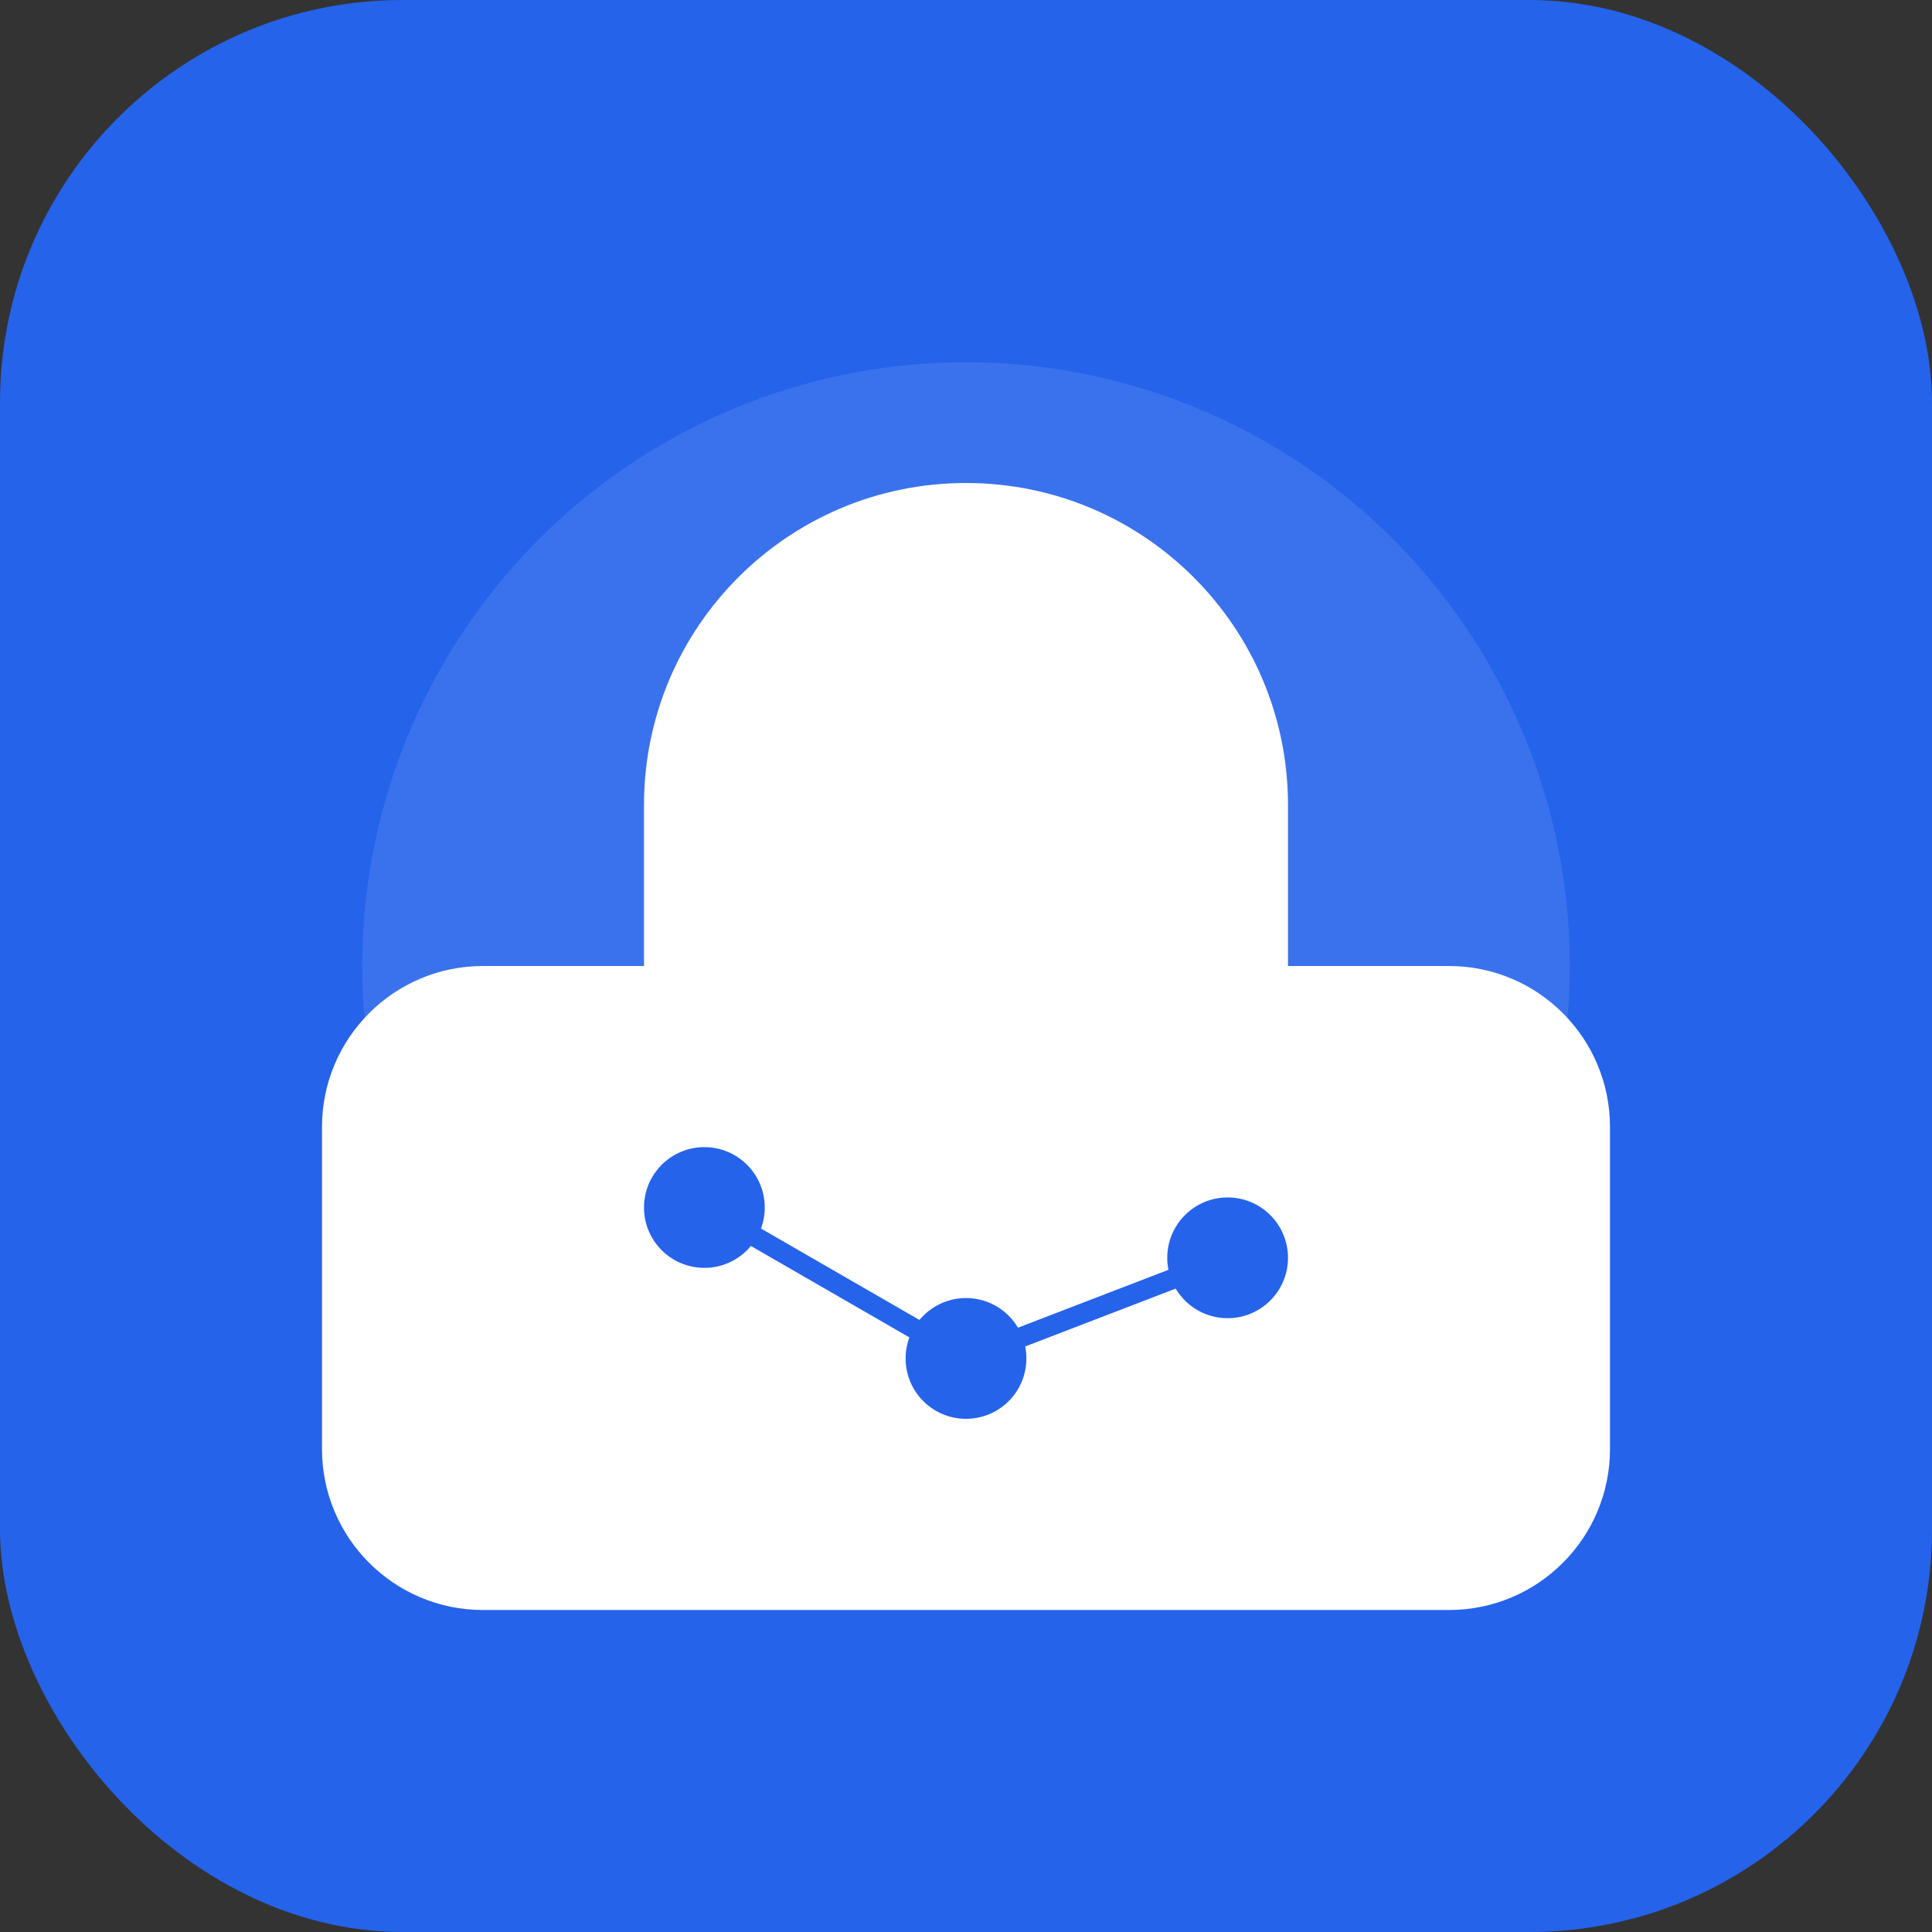
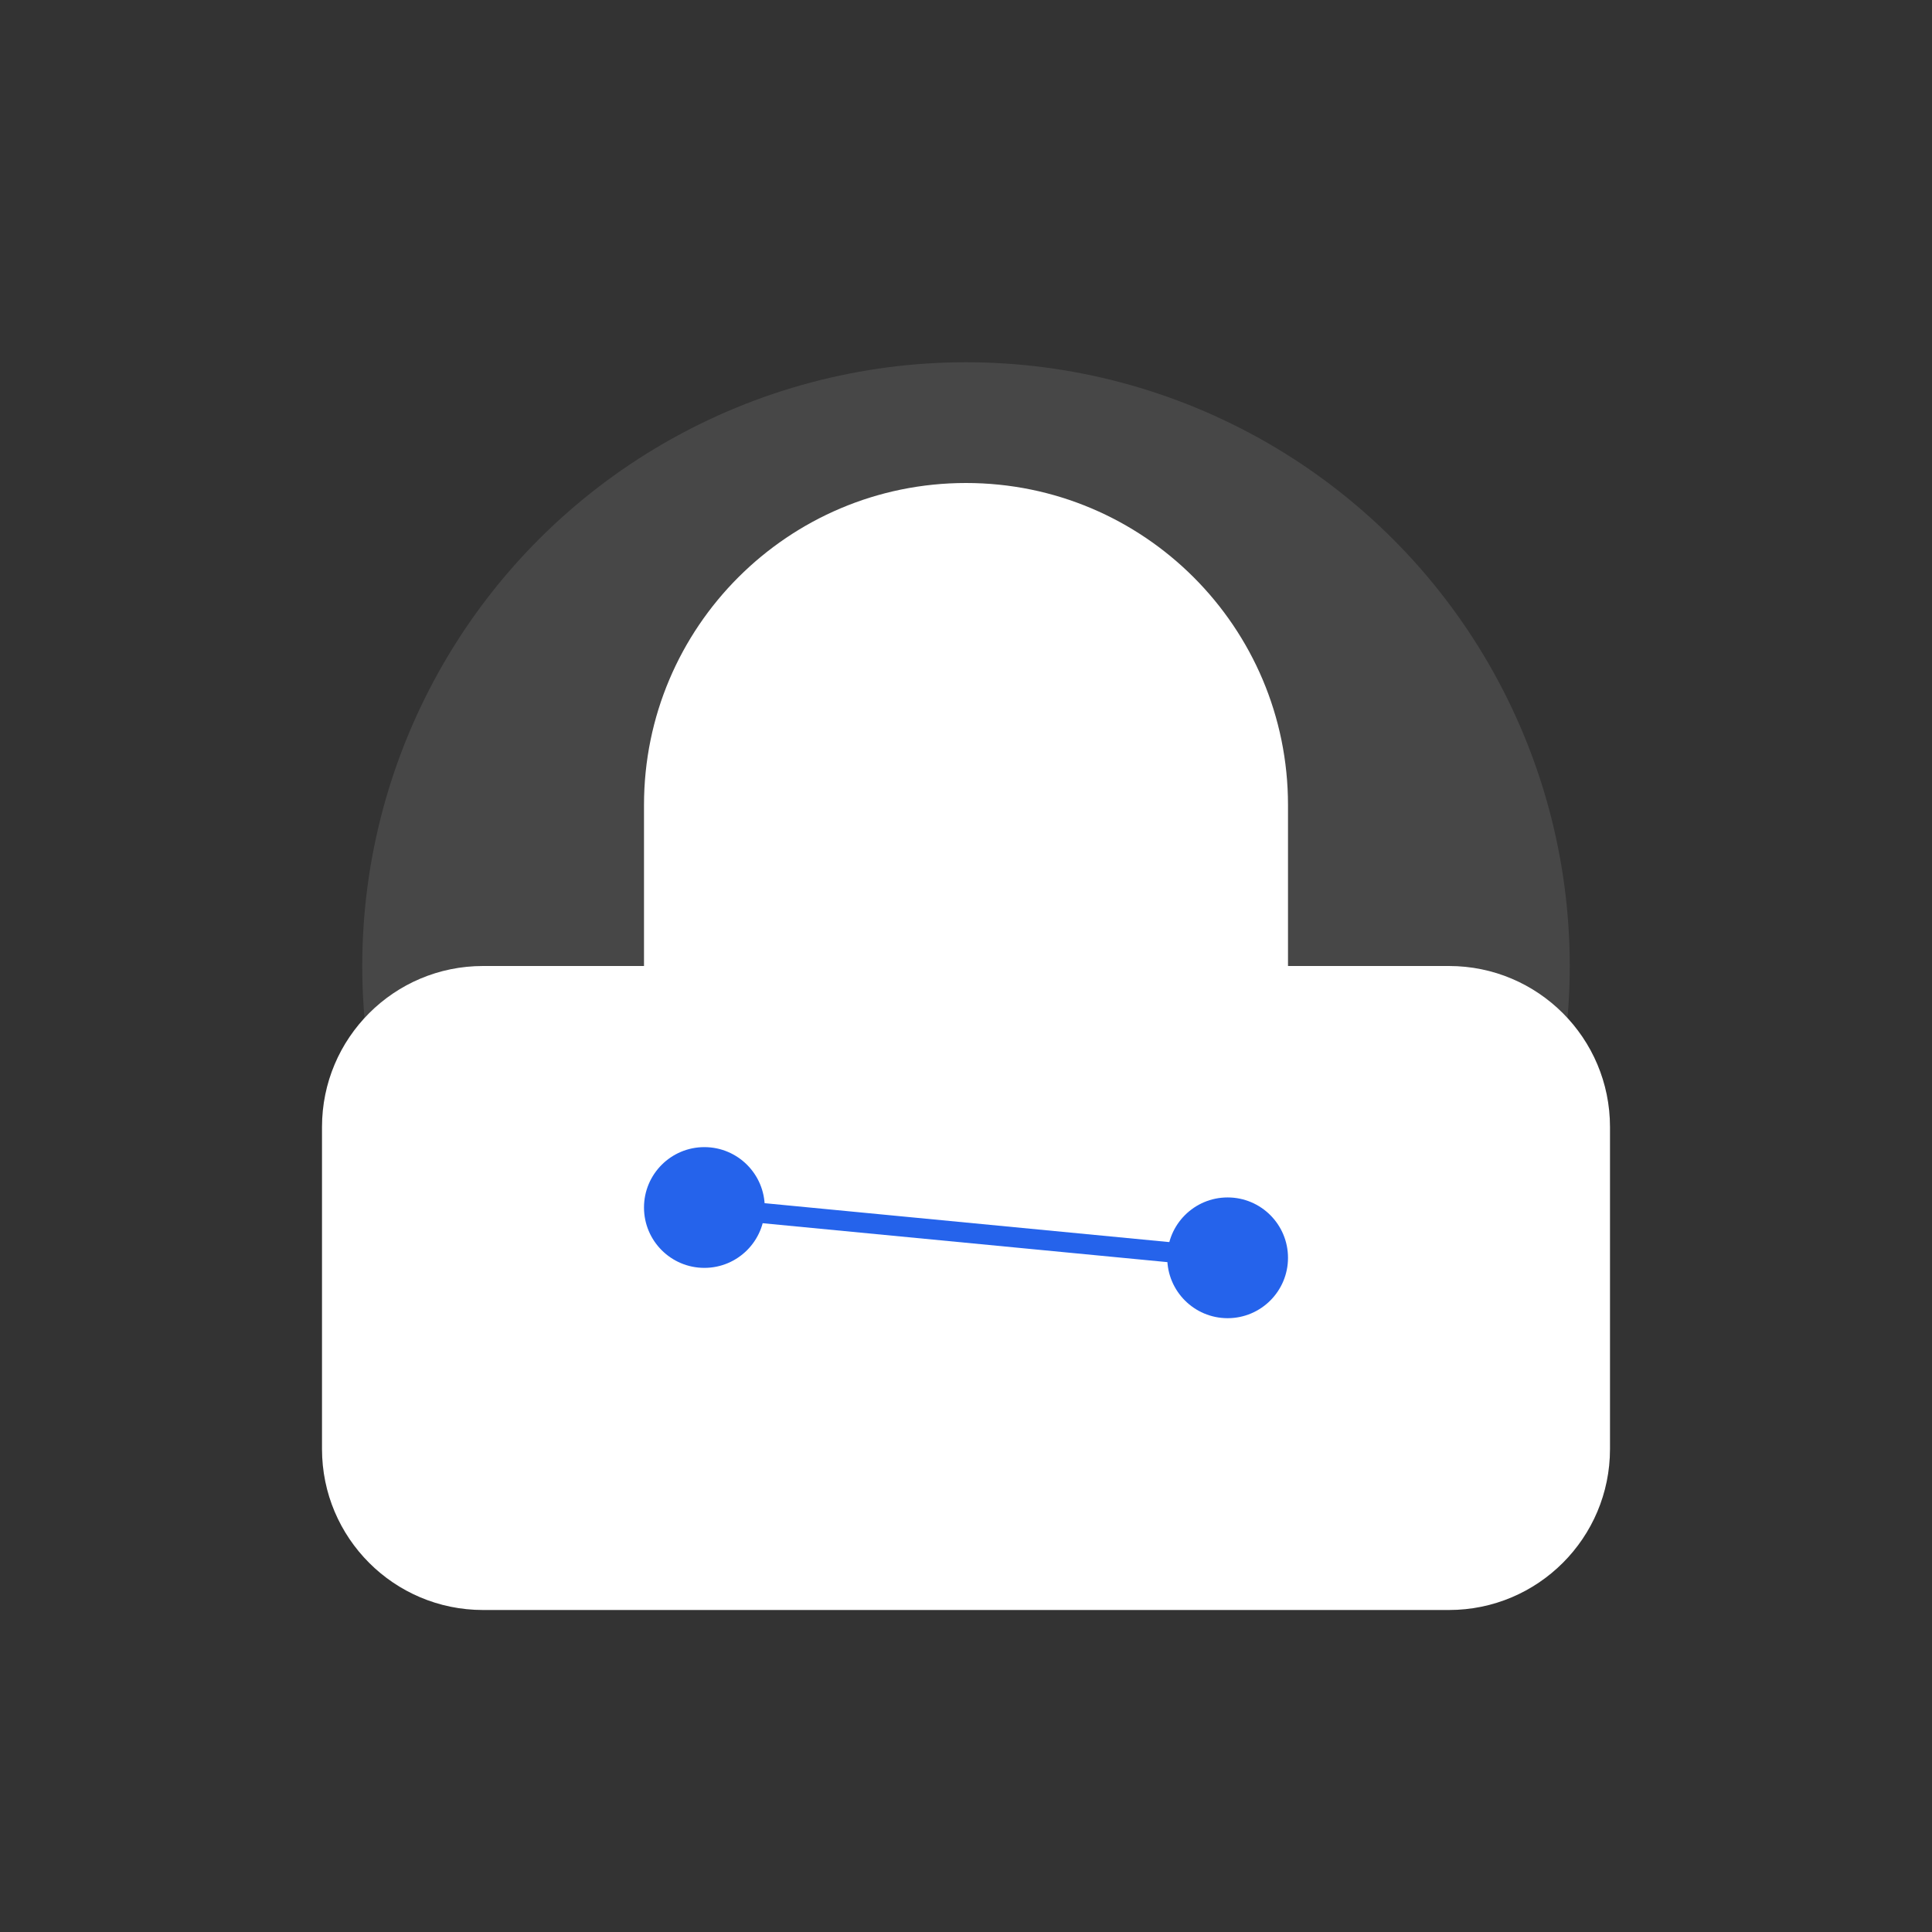
<svg xmlns="http://www.w3.org/2000/svg" width="192" height="192" viewBox="0 0 192 192" fill="none">
  <rect x="0" y="0" width="192" height="192" fill="#333333" stroke="none" />
-   <rect width="192" height="192" rx="40" fill="#2563eb" />
  <circle cx="96" cy="96" r="60" fill="white" fill-opacity="0.1" />
  <path d="M96 48C113.673 48 128 62.327 128 80V96H144C152.837 96 160 103.163 160 112V144C160 152.837 152.837 160 144 160H48C39.163 160 32 152.837 32 144V112C32 103.163 39.163 96 48 96H64V80C64 62.327 78.327 48 96 48Z" fill="white" />
  <circle cx="70" cy="120" r="6" fill="#2563eb" />
-   <circle cx="96" cy="135" r="6" fill="#2563eb" />
  <circle cx="122" cy="125" r="6" fill="#2563eb" />
-   <path d="M70 120L96 135L122 125" stroke="#2563eb" stroke-width="2" stroke-linecap="round" />
+   <path d="M70 120L122 125" stroke="#2563eb" stroke-width="2" stroke-linecap="round" />
</svg>